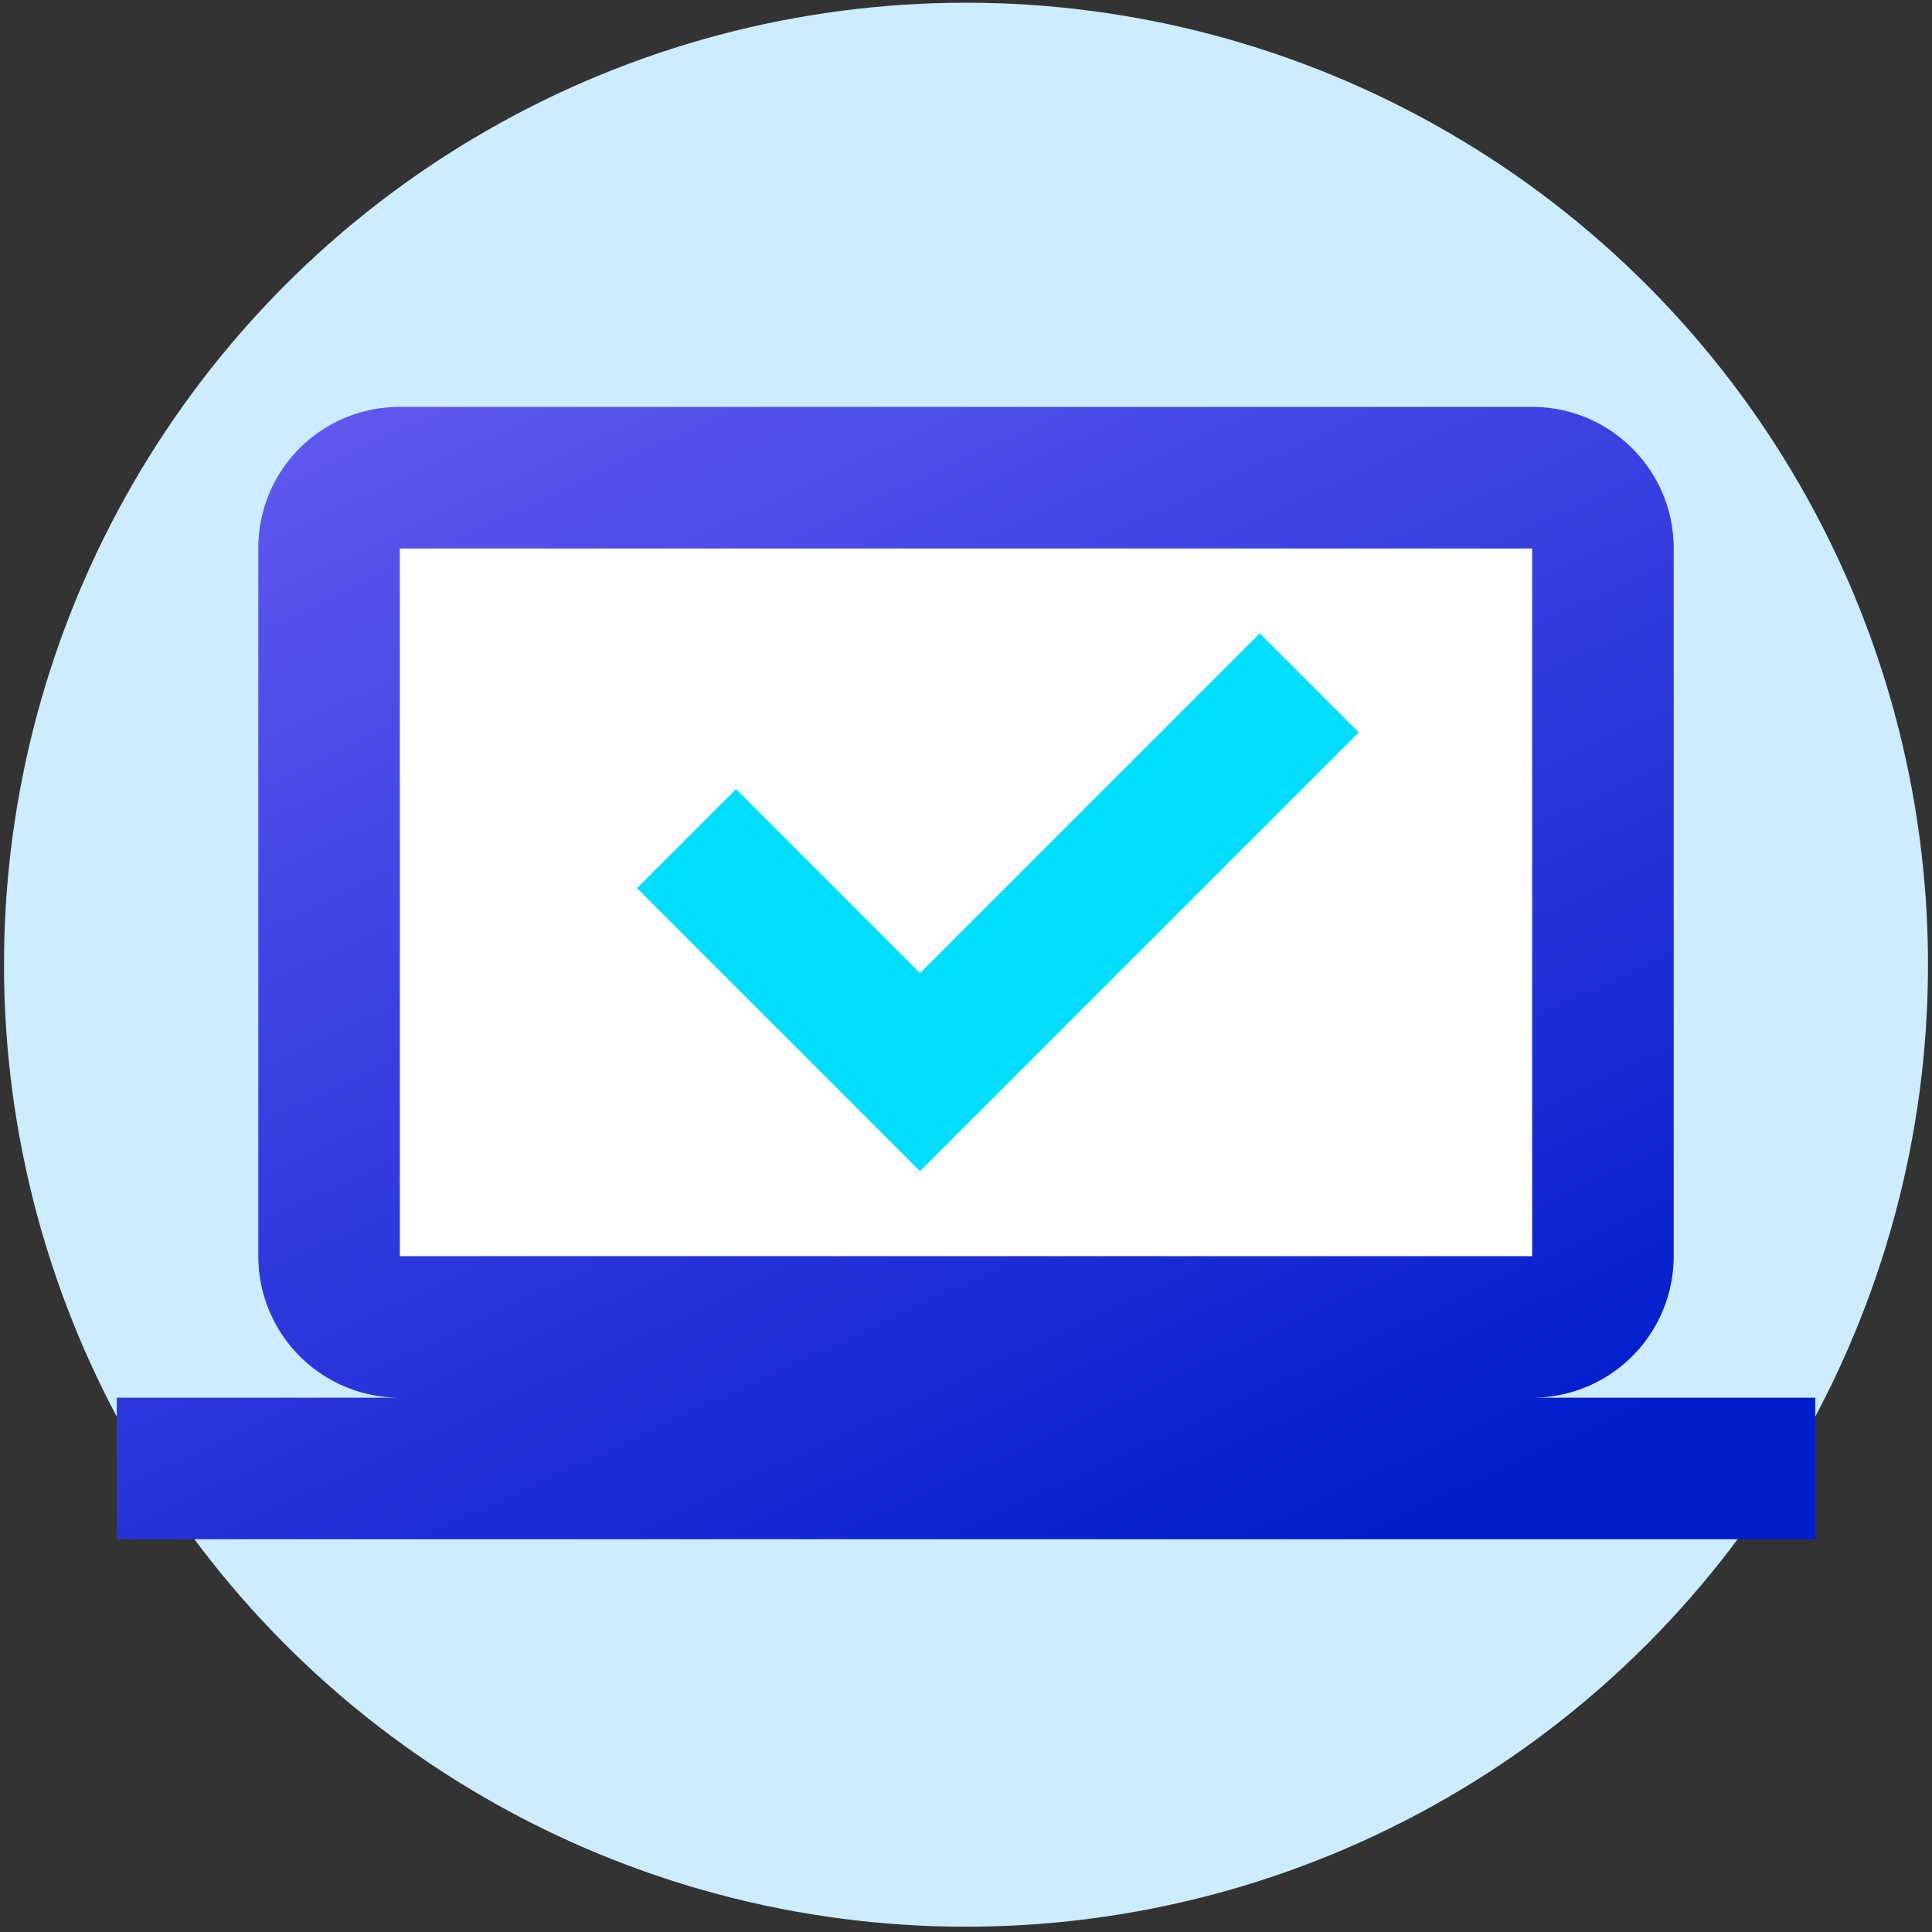
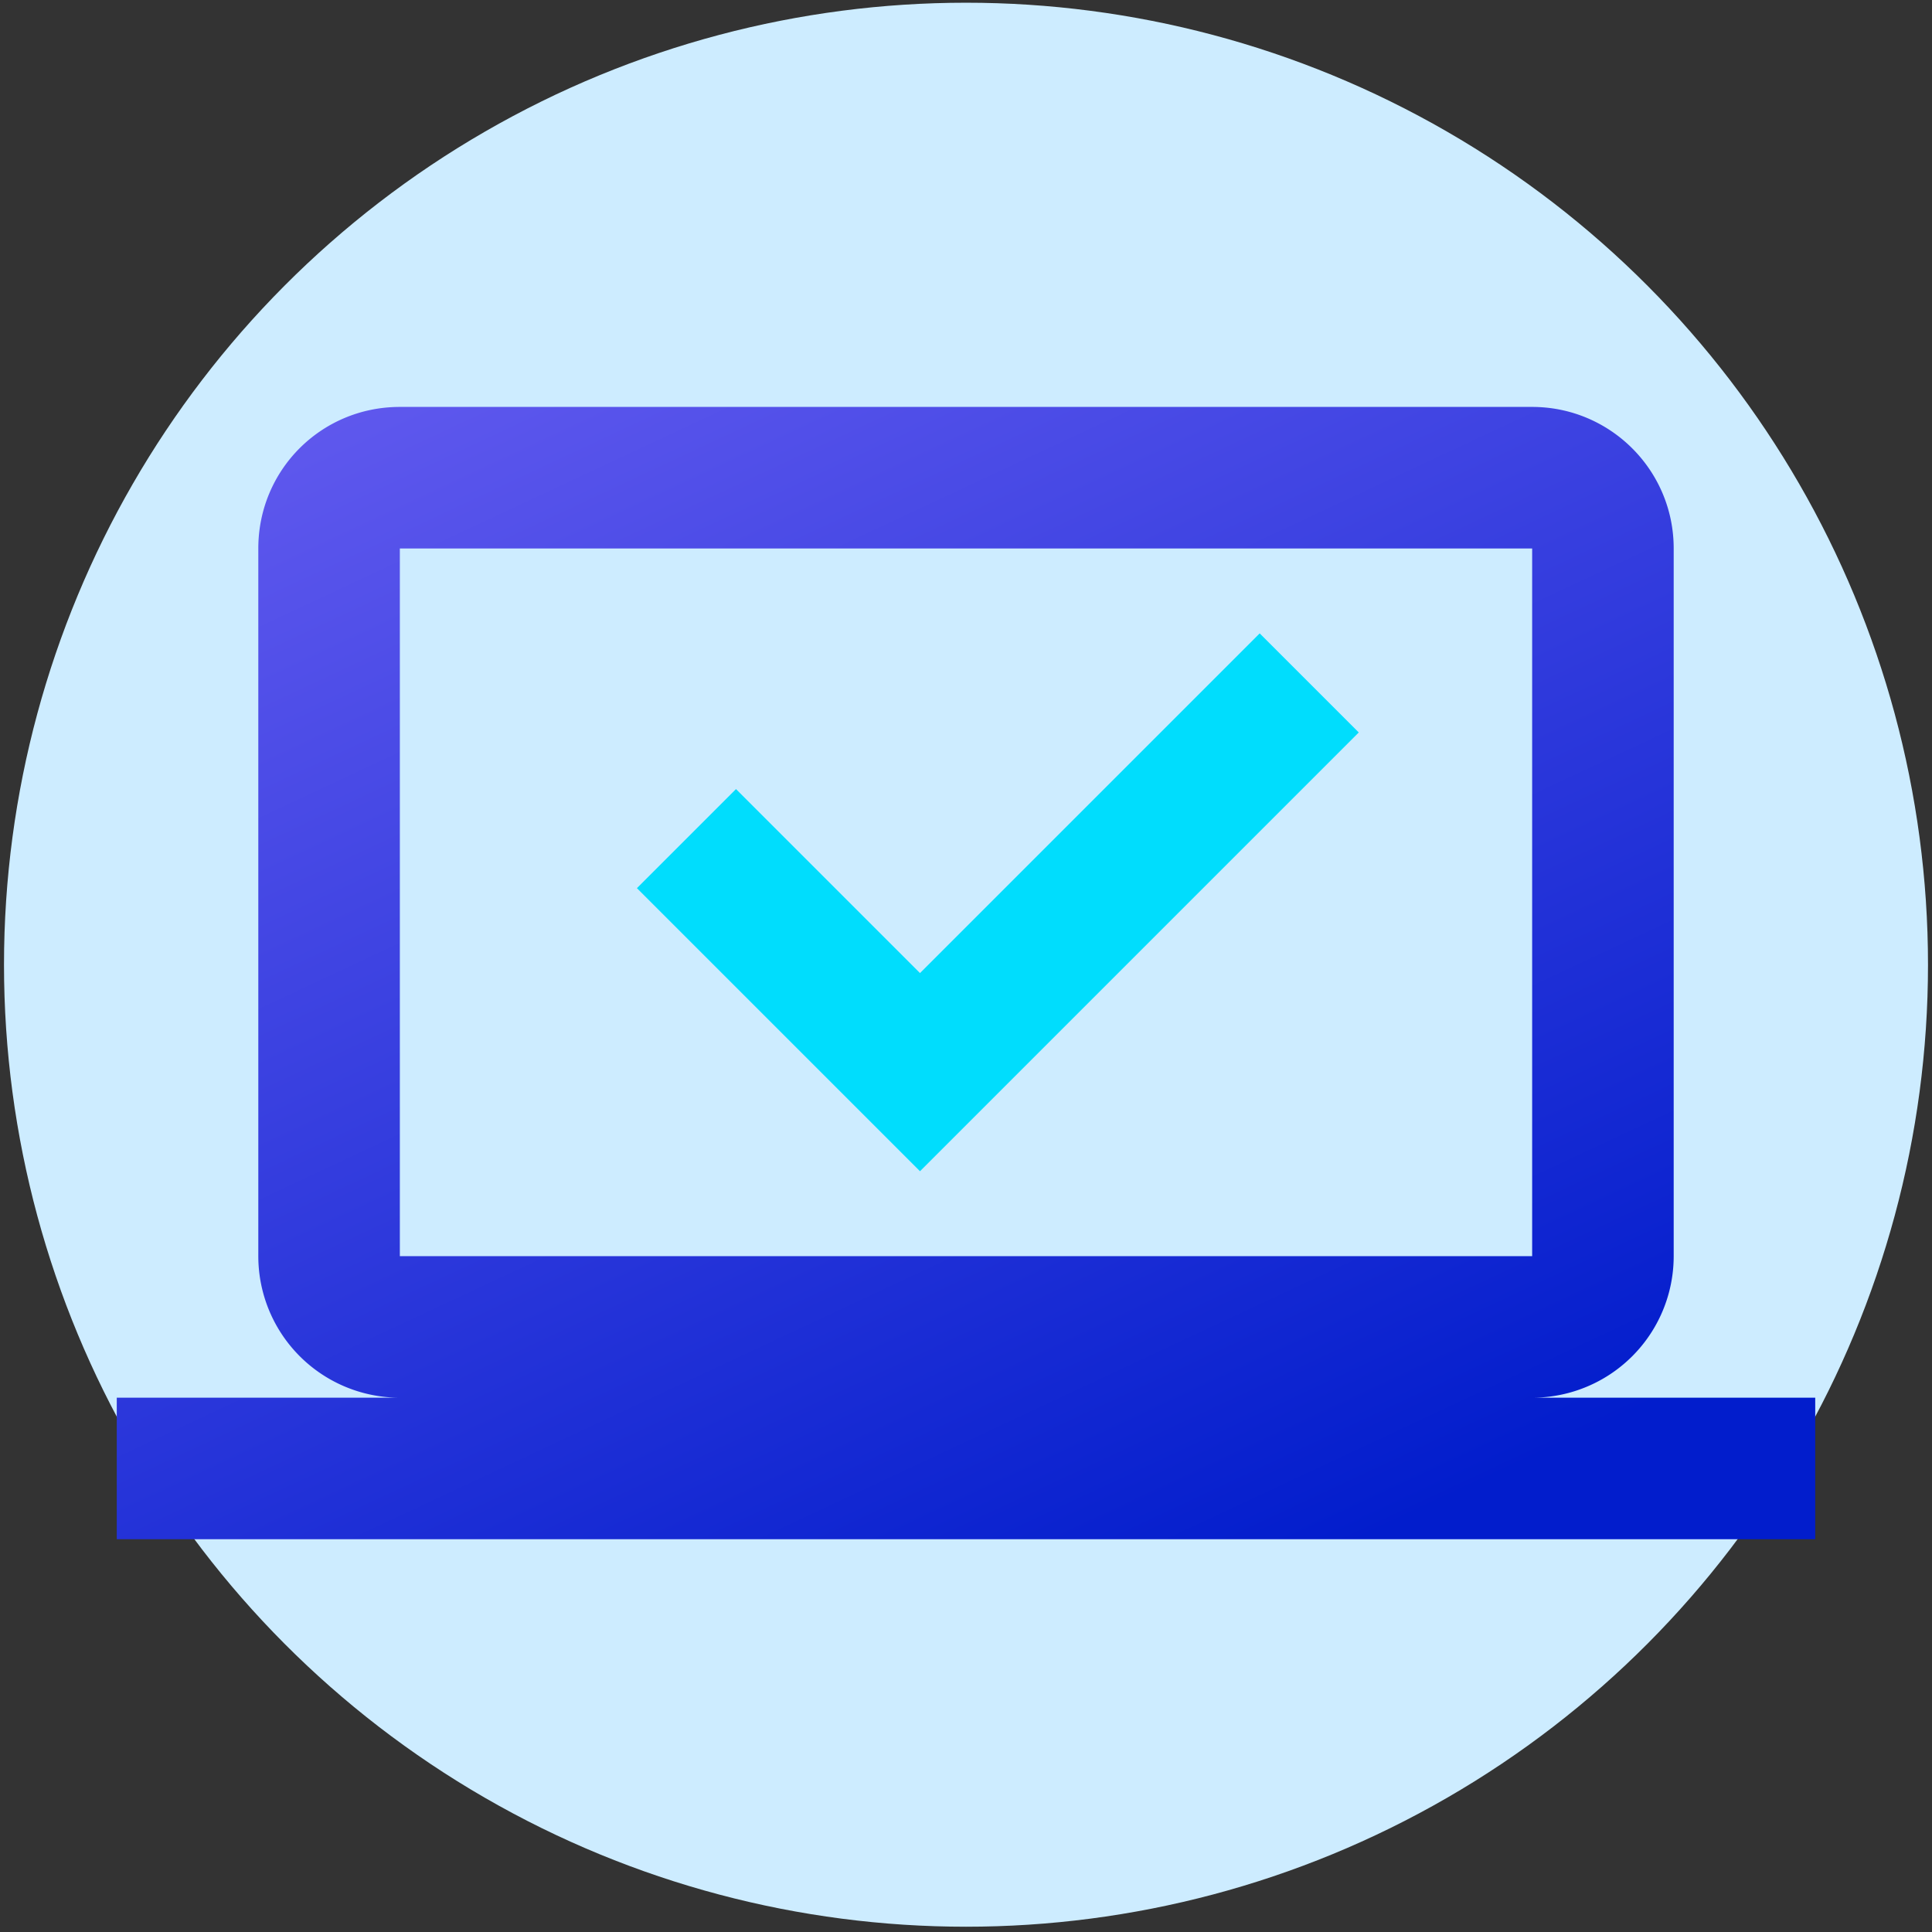
<svg xmlns="http://www.w3.org/2000/svg" fill="none" viewBox="0 0 273 273">
  <rect x="0" y="0" width="273" height="273" fill="#333333" stroke="none" />
  <circle cx="136.5" cy="136.319" r="135.935" fill="#CDECFF" />
-   <path d="M48 71.702h176v113.664H48V71.702Z" fill="#fff" />
  <path d="M56.5 77.5h160v100h-160m160 20a20 20 0 0 0 20-20v-100c0-11.1-9-20-20-20h-160c-11.1 0-20 8.9-20 20v100a20 20 0 0 0 20 20h-40v20h240v-20h-40Z" fill="url(#a)" />
  <path d="m178 89.5 14 14-62 62-40-40 14-14 26 26 48-48Z" fill="#00DDFD" />
  <defs>
    <linearGradient id="a" x1="16.5" y1="57.5" x2="109.764" y2="256.715" gradientUnits="userSpaceOnUse">
      <stop stop-color="#655CF0" />
      <stop offset="1" stop-color="#021DCC" />
    </linearGradient>
  </defs>
</svg>